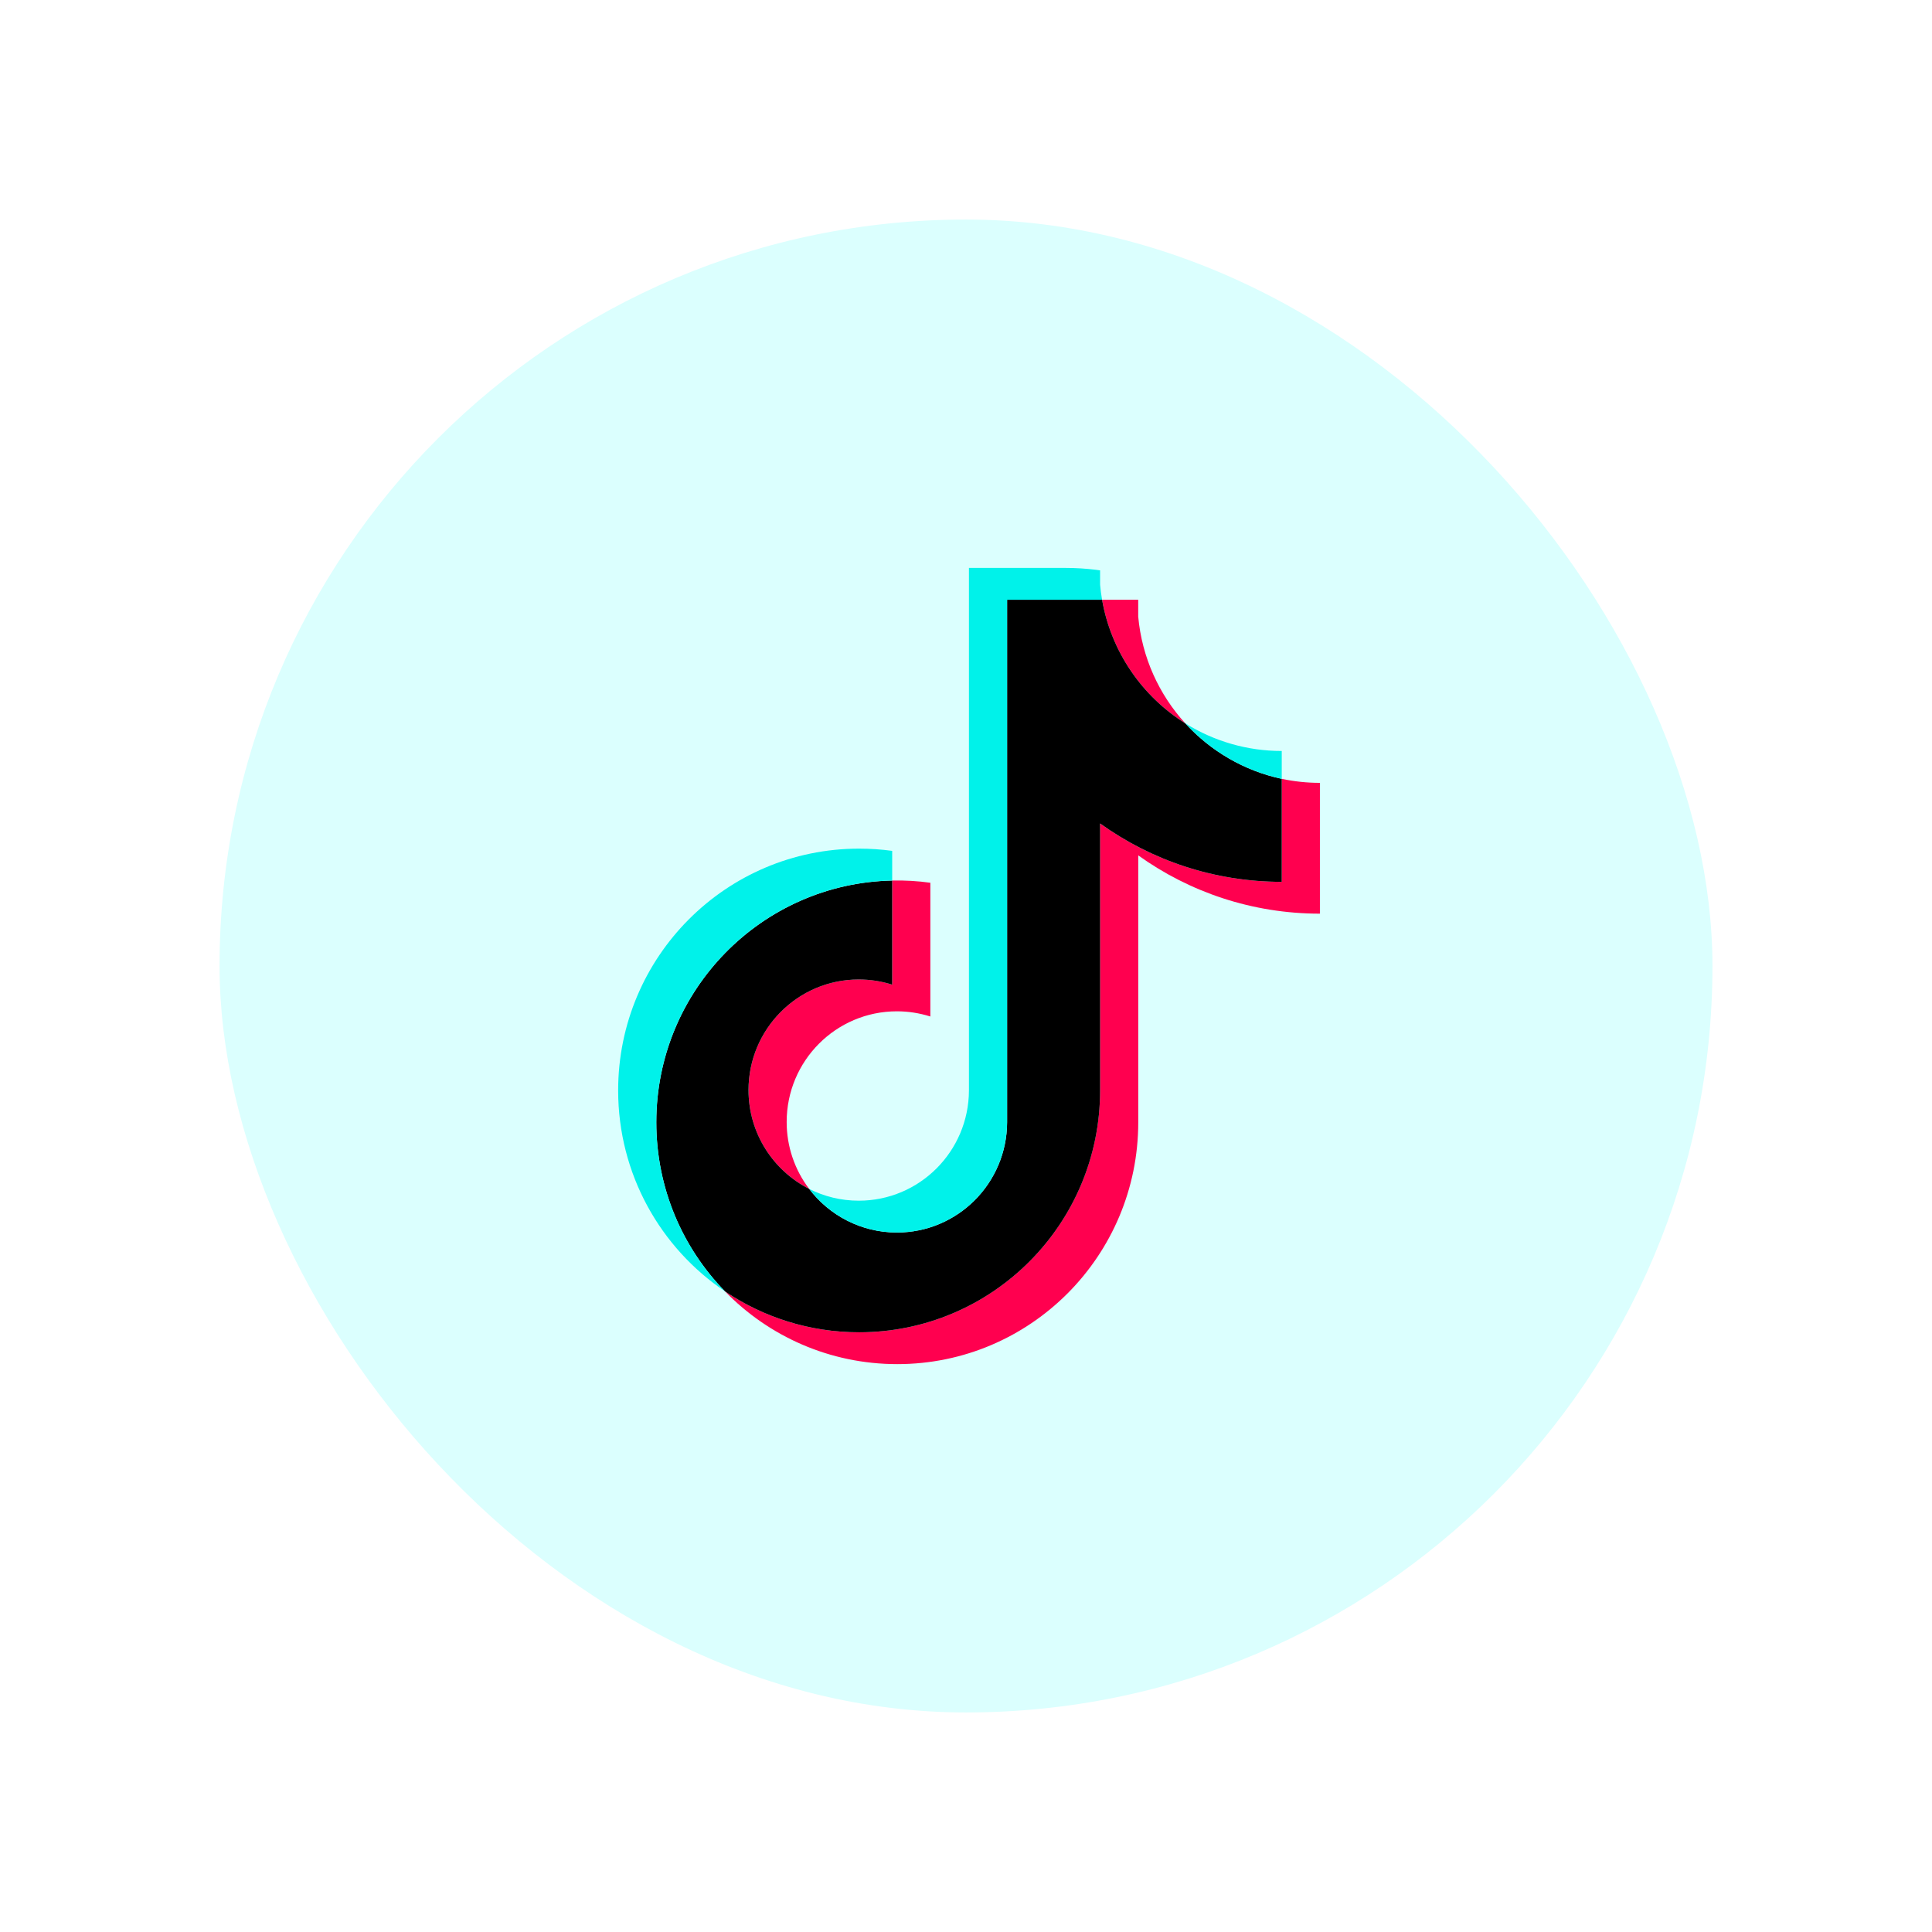
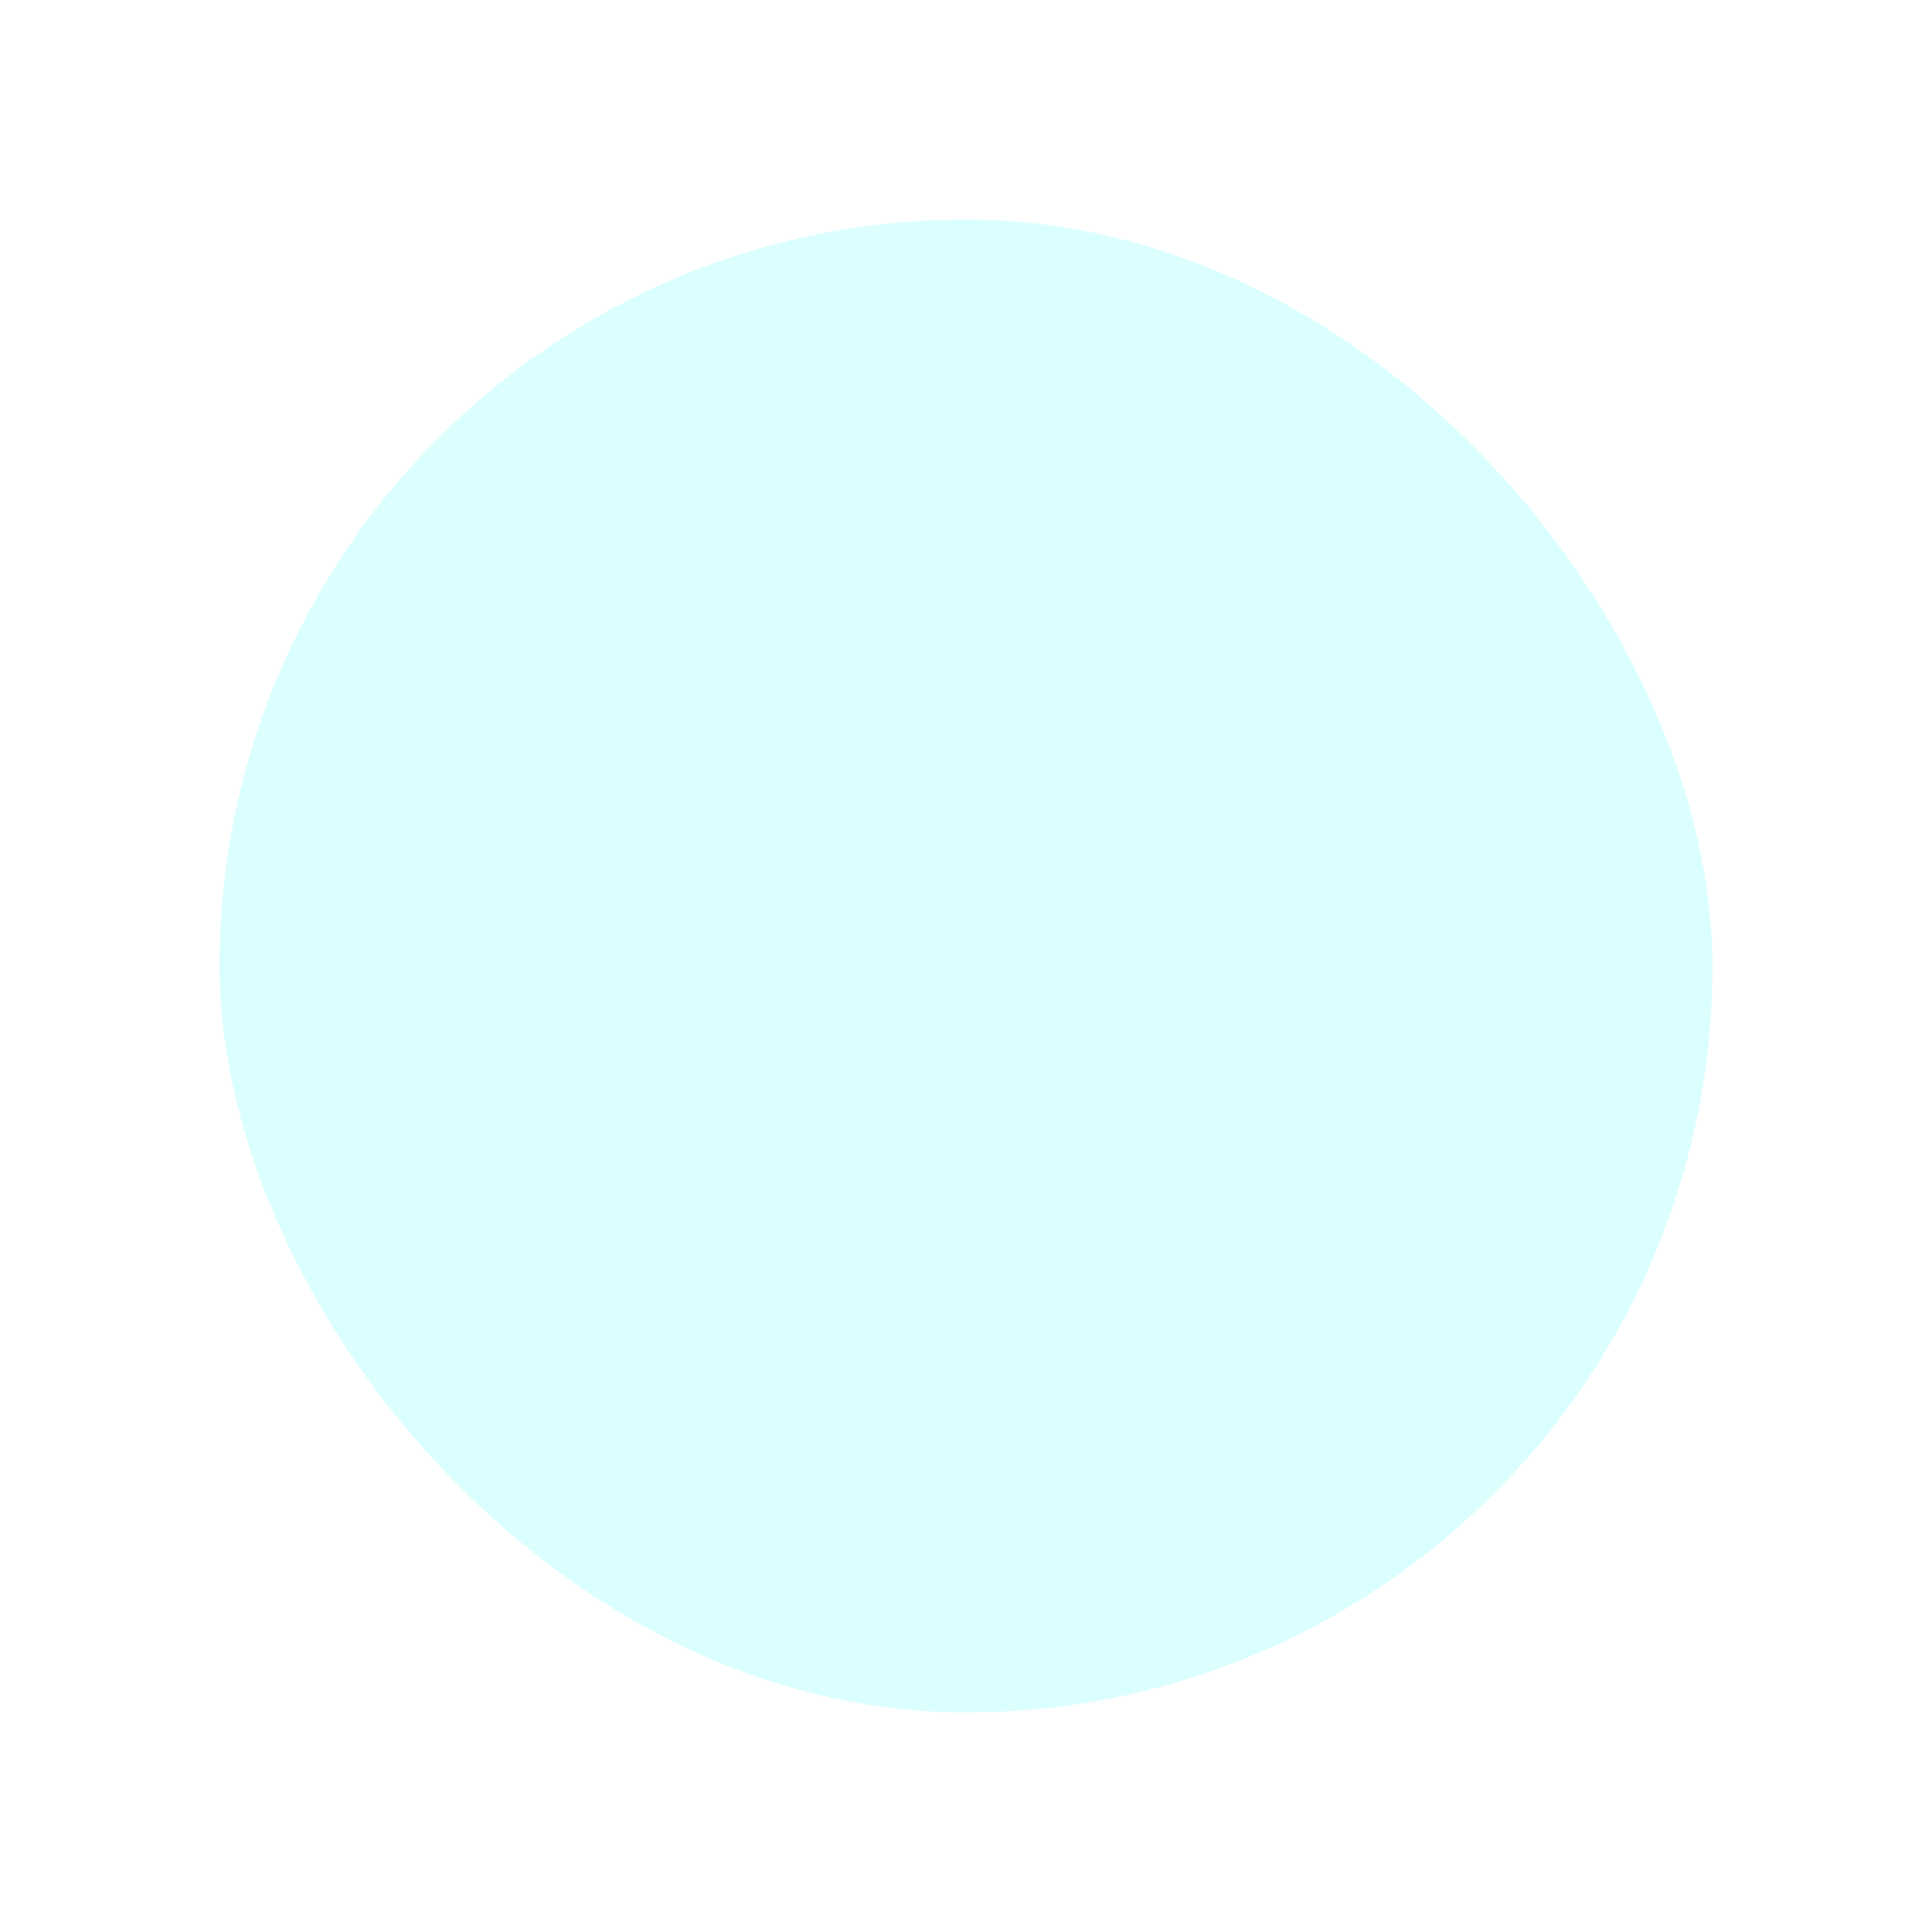
<svg xmlns="http://www.w3.org/2000/svg" width="44" height="44" viewBox="0 0 44 44" fill="none">
  <g filter="url(#filter0_d_134_6150)">
    <rect x="5" y="5" width="34" height="34" rx="17" fill="#DBFFFE" />
    <g clip-path="url(#clip0_134_6150)">
      <path d="M25.922 19.48C27.088 20.316 28.517 20.808 30.06 20.808V17.829C29.768 17.829 29.477 17.798 29.191 17.738V20.083C27.648 20.083 26.22 19.591 25.053 18.754V24.834C25.053 27.876 22.596 30.342 19.566 30.342C18.435 30.342 17.384 29.999 16.511 29.41C17.507 30.433 18.897 31.067 20.435 31.067C23.465 31.067 25.923 28.602 25.923 25.56V19.48H25.922ZM26.994 16.474C26.398 15.82 26.007 14.976 25.922 14.042V13.659H25.099C25.306 14.846 26.013 15.859 26.994 16.474ZM18.428 27.076C18.095 26.638 17.915 26.102 17.916 25.551C17.916 24.16 19.04 23.032 20.426 23.032C20.684 23.032 20.941 23.072 21.188 23.15V20.104C20.9 20.064 20.609 20.047 20.319 20.054V22.425C20.073 22.346 19.816 22.306 19.557 22.307C18.171 22.307 17.047 23.434 17.047 24.826C17.047 25.81 17.609 26.661 18.428 27.076Z" fill="#FF004F" />
-       <path d="M25.054 18.754C26.22 19.591 27.648 20.083 29.191 20.083V17.738C28.33 17.553 27.568 17.102 26.994 16.474C26.013 15.859 25.306 14.846 25.099 13.659H22.936V25.56C22.931 26.947 21.809 28.07 20.426 28.07C19.611 28.07 18.886 27.68 18.428 27.076C17.609 26.661 17.047 25.809 17.047 24.826C17.047 23.435 18.171 22.307 19.557 22.307C19.823 22.307 20.079 22.348 20.319 22.425V20.054C17.341 20.116 14.947 22.557 14.947 25.56C14.947 27.059 15.543 28.418 16.511 29.41C17.384 29.999 18.435 30.342 19.566 30.342C22.597 30.342 25.054 27.876 25.054 24.834V18.754H25.054Z" fill="black" />
      <path d="M29.191 17.737V17.103C28.415 17.104 27.653 16.886 26.994 16.473C27.578 17.114 28.346 17.556 29.191 17.737ZM25.099 13.659C25.079 13.546 25.064 13.431 25.054 13.317V12.934H22.067V24.834C22.063 26.221 20.941 27.345 19.557 27.345C19.151 27.345 18.767 27.248 18.428 27.076C18.887 27.68 19.611 28.07 20.426 28.07C21.809 28.07 22.931 26.947 22.936 25.559V13.659H25.099ZM20.319 20.053V19.378C20.07 19.344 19.818 19.327 19.566 19.327C16.535 19.327 14.078 21.793 14.078 24.834C14.078 26.741 15.044 28.422 16.511 29.41C15.543 28.417 14.947 27.058 14.947 25.559C14.947 22.557 17.341 20.115 20.319 20.053Z" fill="#00F2EA" />
    </g>
  </g>
  <defs>
    <filter id="filter0_d_134_6150" x="0.467" y="0.467" width="43.067" height="43.067" filterUnits="userSpaceOnUse" color-interpolation-filters="sRGB">
      <feFlood flood-opacity="0" result="BackgroundImageFix" />
      <feColorMatrix in="SourceAlpha" type="matrix" values="0 0 0 0 0 0 0 0 0 0 0 0 0 0 0 0 0 0 127 0" result="hardAlpha" />
      <feOffset />
      <feGaussianBlur stdDeviation="2.267" />
      <feComposite in2="hardAlpha" operator="out" />
      <feColorMatrix type="matrix" values="0 0 0 0 0 0 0 0 0 0 0 0 0 0 0 0 0 0 0.25 0" />
      <feBlend mode="normal" in2="BackgroundImageFix" result="effect1_dropShadow_134_6150" />
      <feBlend mode="normal" in="SourceGraphic" in2="effect1_dropShadow_134_6150" result="shape" />
    </filter>
    <clipPath id="clip0_134_6150">
-       <rect x="12.933" y="12.934" width="18.133" height="18.133" rx="6.8" fill="white" />
-     </clipPath>
+       </clipPath>
  </defs>
</svg>